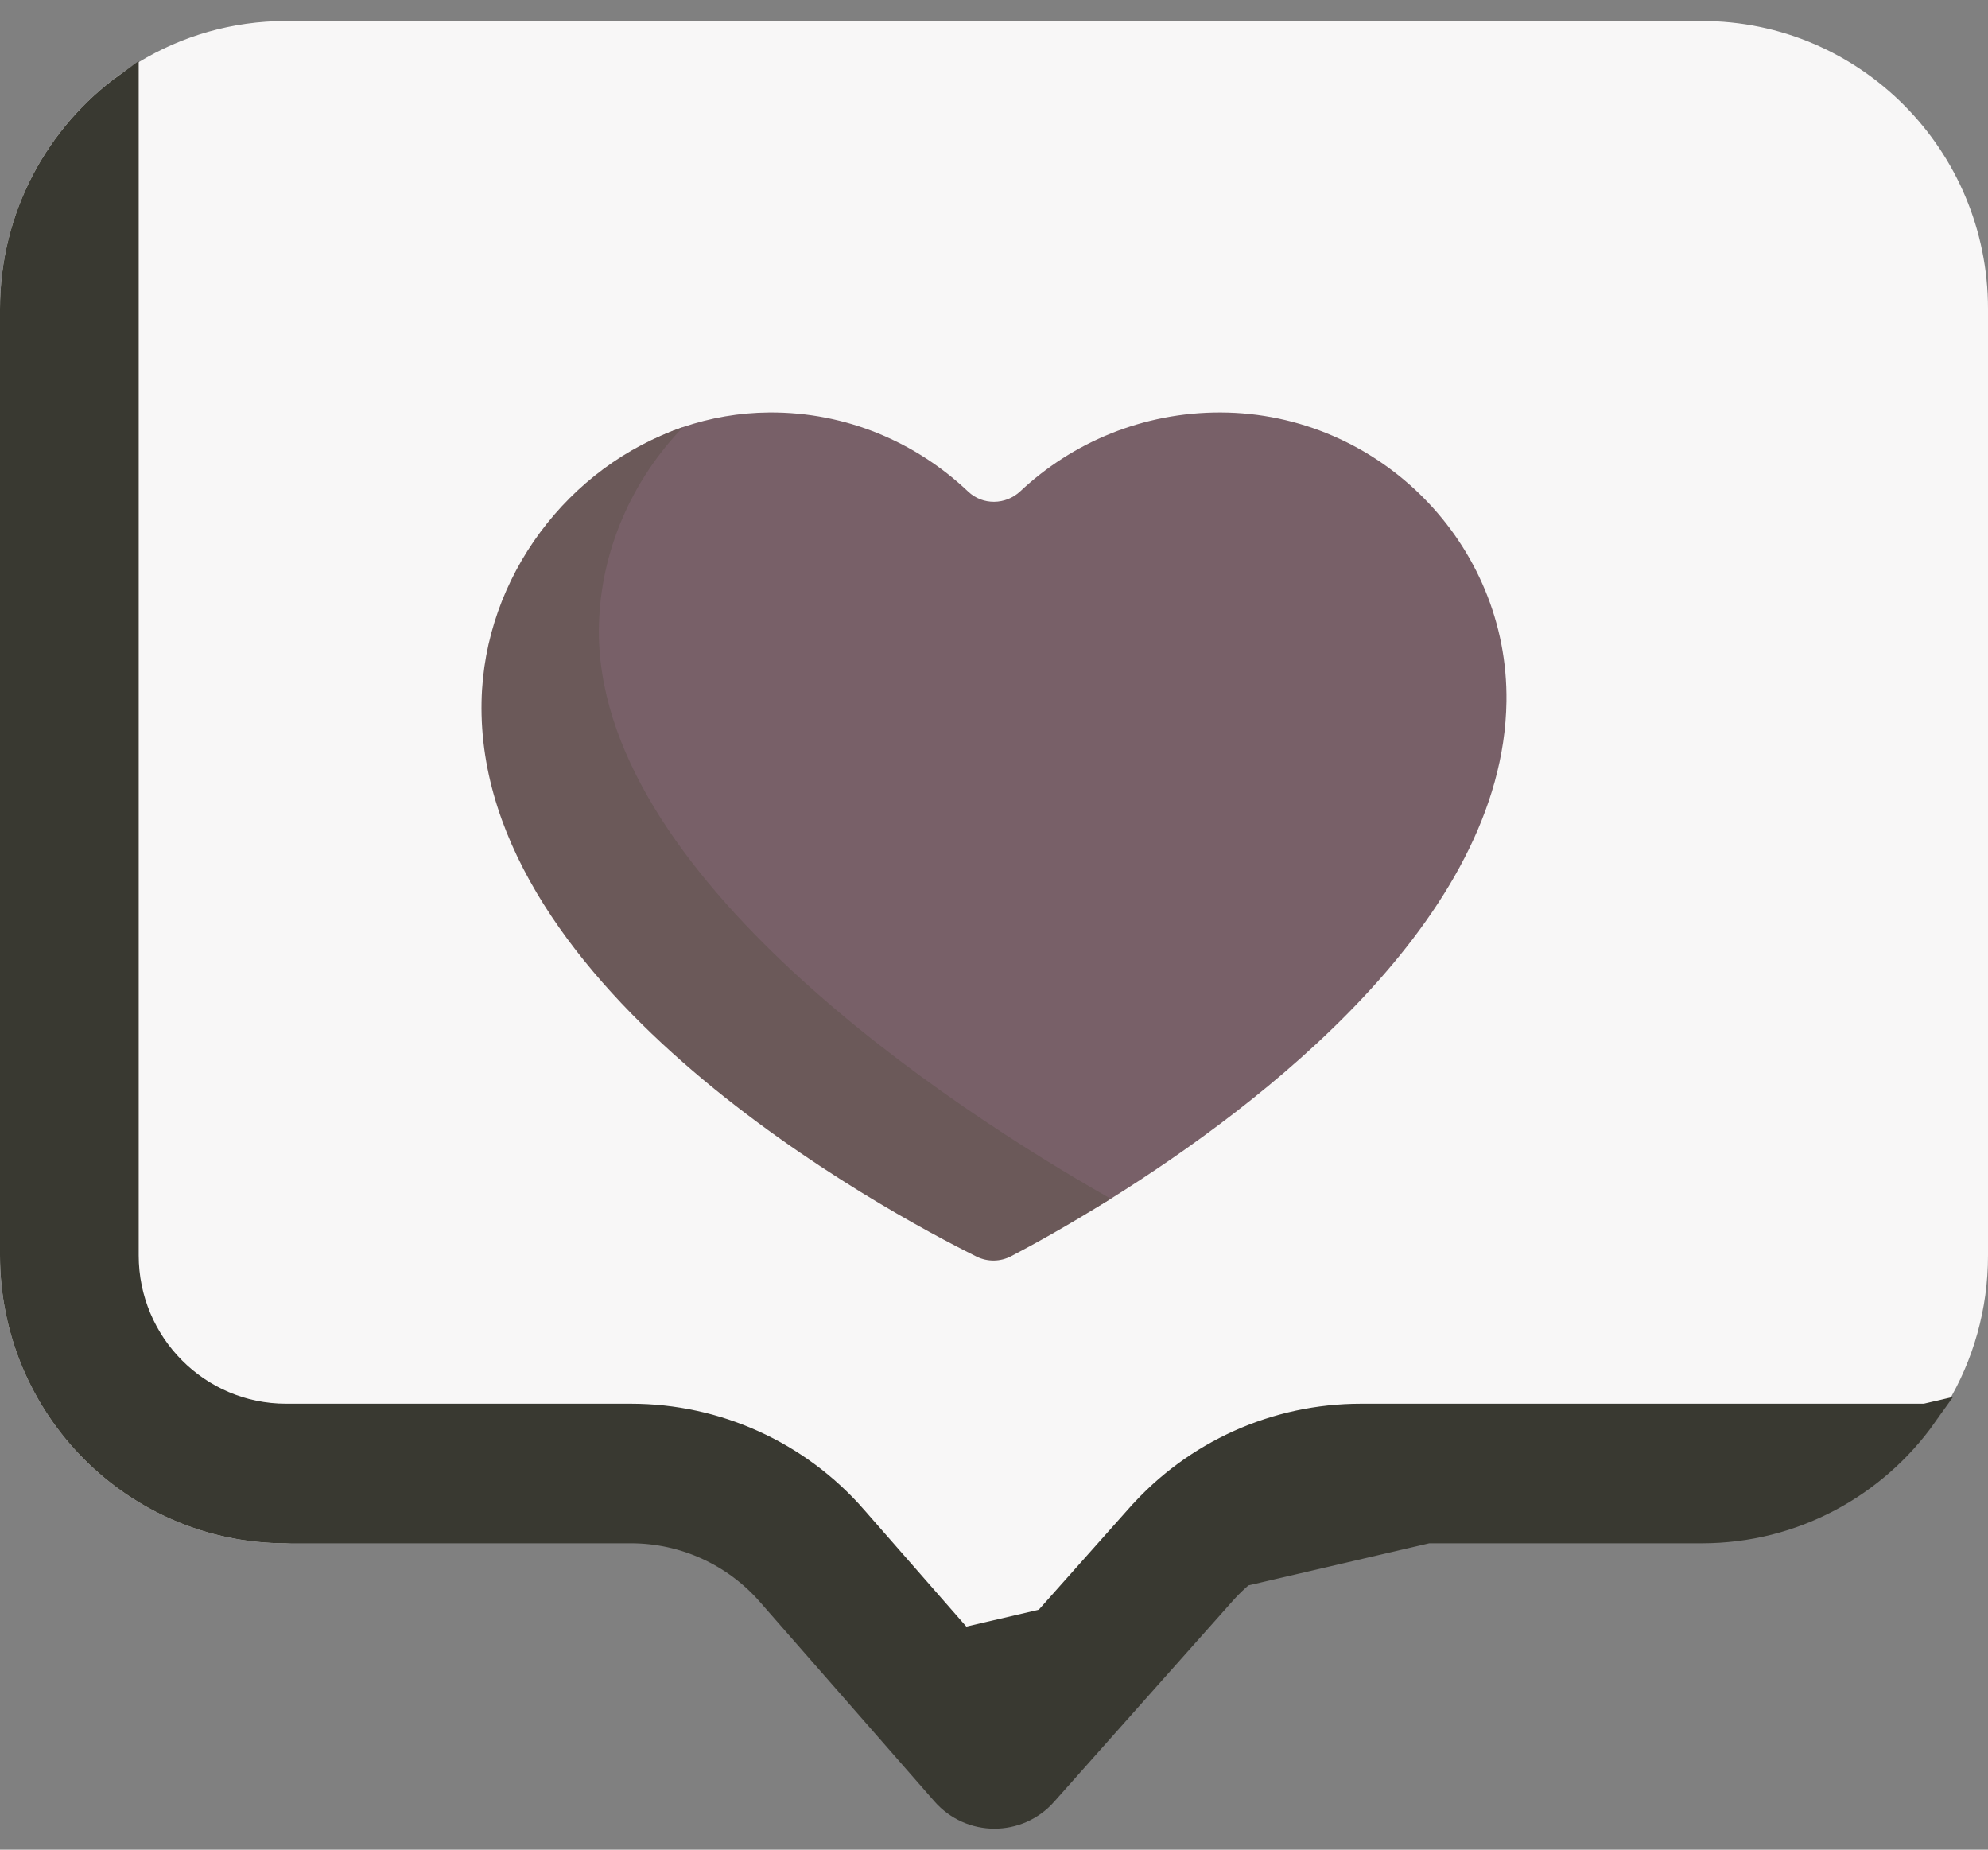
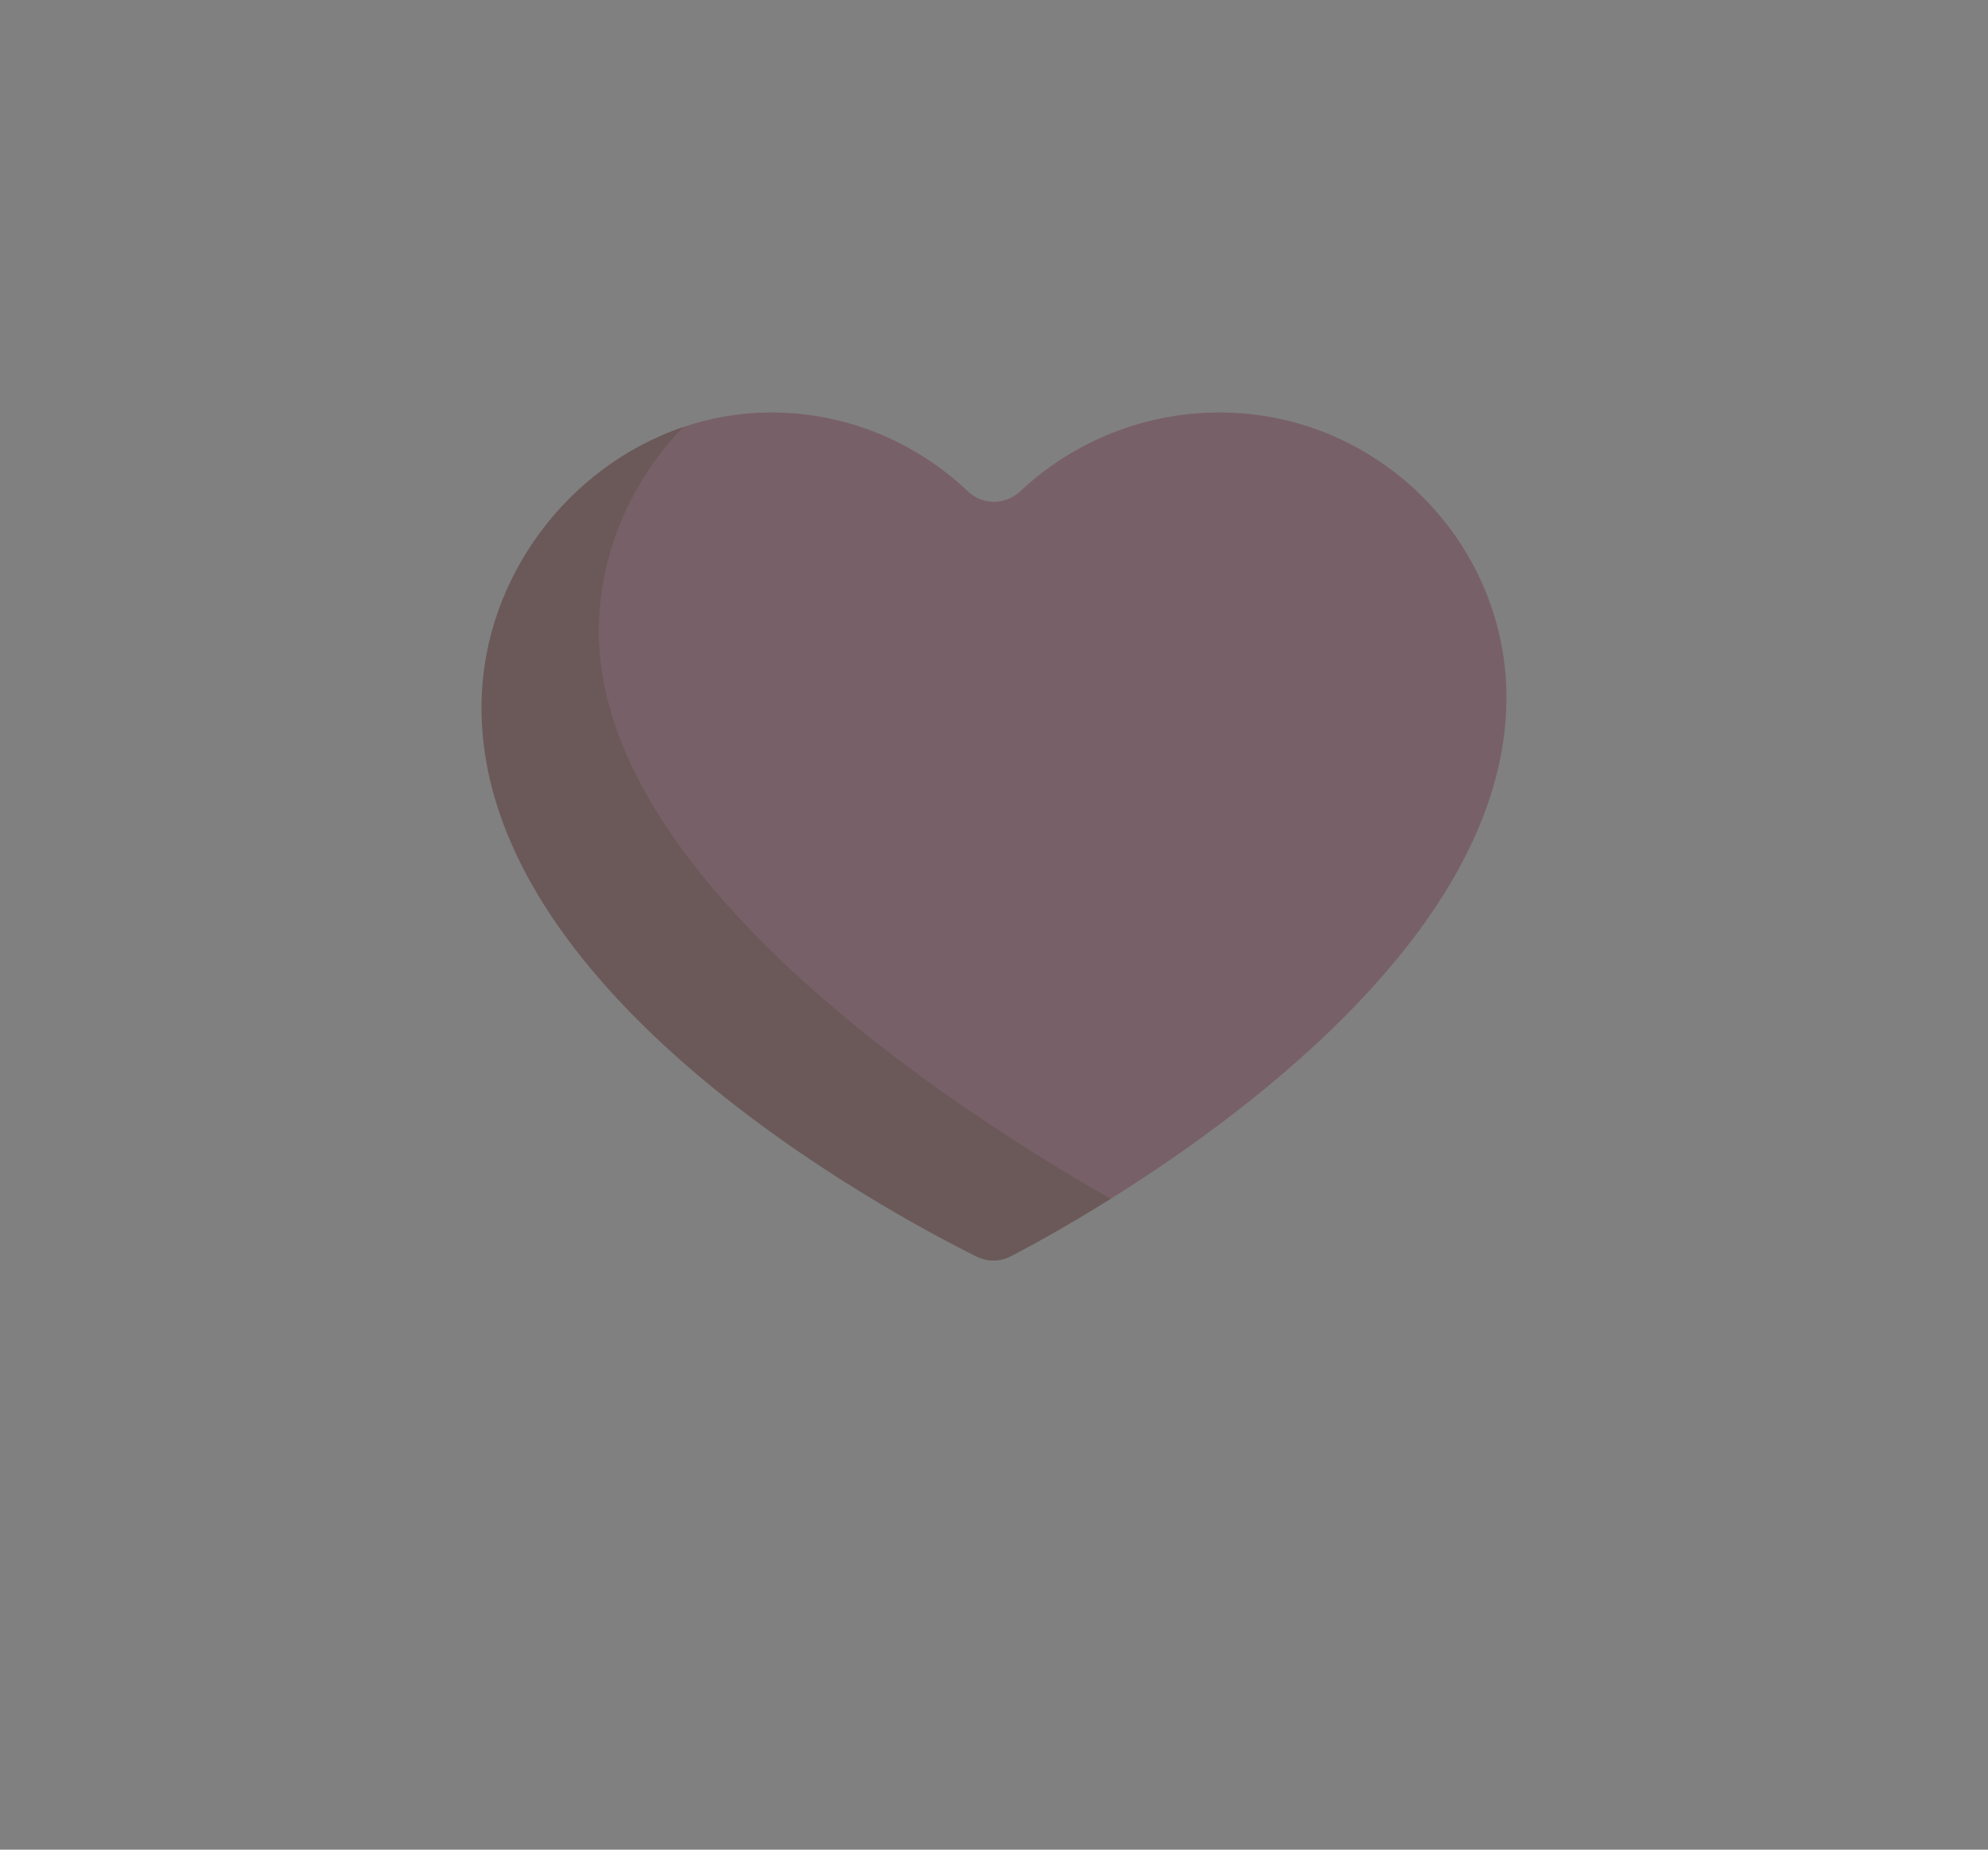
<svg xmlns="http://www.w3.org/2000/svg" width="86" height="80" viewBox="0 0 86 80" fill="none">
  <rect x="0" y="0" width="86" height="80" fill="#808080" stroke="none" />
-   <path d="M72.212 65.65L58.873 66.105C56.76 66.105 54.747 67.011 53.338 68.595L45.592 77.172C44.207 78.73 41.781 78.72 40.408 77.151L33.244 68.422C31.834 66.811 29.803 65.888 27.67 65.888L12.378 66.749C5.543 66.749 0 61.172 0 54.294V13.364C0 8.834 2.405 4.867 6 2.688C7.863 1.558 10.045 0.909 12.378 0.909H73.624C80.459 0.909 86 6.485 86 13.362V54.295C86 56.642 85.355 58.837 84.233 60.711C82.067 64.328 76.715 65.65 72.212 65.65Z" fill="#F8F7F7" />
-   <path d="M83.281 61.227C81.126 64.26 77.601 66.234 73.622 66.234H58.867C56.606 66.234 54.454 67.203 52.945 68.895L52.944 68.896L45.218 77.584L45.218 77.585C44.039 78.913 41.975 78.905 40.808 77.569L40.808 77.569L33.262 68.946C31.757 67.223 29.585 66.234 27.299 66.234H12.378C5.83 66.234 0.515 60.89 0.515 54.294V13.364C0.515 9.36 2.476 5.815 5.485 3.647V54.294C5.485 58.119 8.569 61.227 12.378 61.227H27.299C31.009 61.227 34.541 62.83 36.991 65.634L36.991 65.635L41.619 70.923L83.281 61.227ZM83.281 61.227H58.867C55.193 61.227 51.692 62.799 49.247 65.554L49.246 65.554L44.46 70.932C43.703 71.782 42.372 71.787 41.62 70.924L83.281 61.227Z" fill="#393931" stroke="#393931" stroke-width="1.03" />
  <path d="M41.883 21.262C42.514 21.86 43.504 21.843 44.138 21.248C46.397 19.129 49.457 17.83 52.803 17.84C59.665 17.86 65.265 23.53 65.168 30.345C65.033 39.777 54.554 47.783 48.053 51.847C46.162 53.03 44.748 53.354 43.883 53.808C43.416 54.053 42.861 54.059 42.388 53.824C38.483 51.886 21.437 43.612 21.689 31.06C21.797 25.671 24.601 20.15 29.544 18.472C30.725 18.072 31.979 17.849 33.275 17.84C36.622 17.816 39.644 19.14 41.883 21.262Z" fill="#786068" />
  <path d="M48.053 51.847C46.161 53.031 44.605 53.881 43.742 54.331C43.276 54.577 42.718 54.582 42.247 54.35C38.342 52.409 20.583 42.898 20.832 30.346C20.938 24.955 24.598 20.148 29.546 18.477C27.354 20.747 25.974 23.812 25.909 27.095C25.697 37.827 41.13 47.928 48.053 51.847Z" fill="#6B5959" />
</svg>